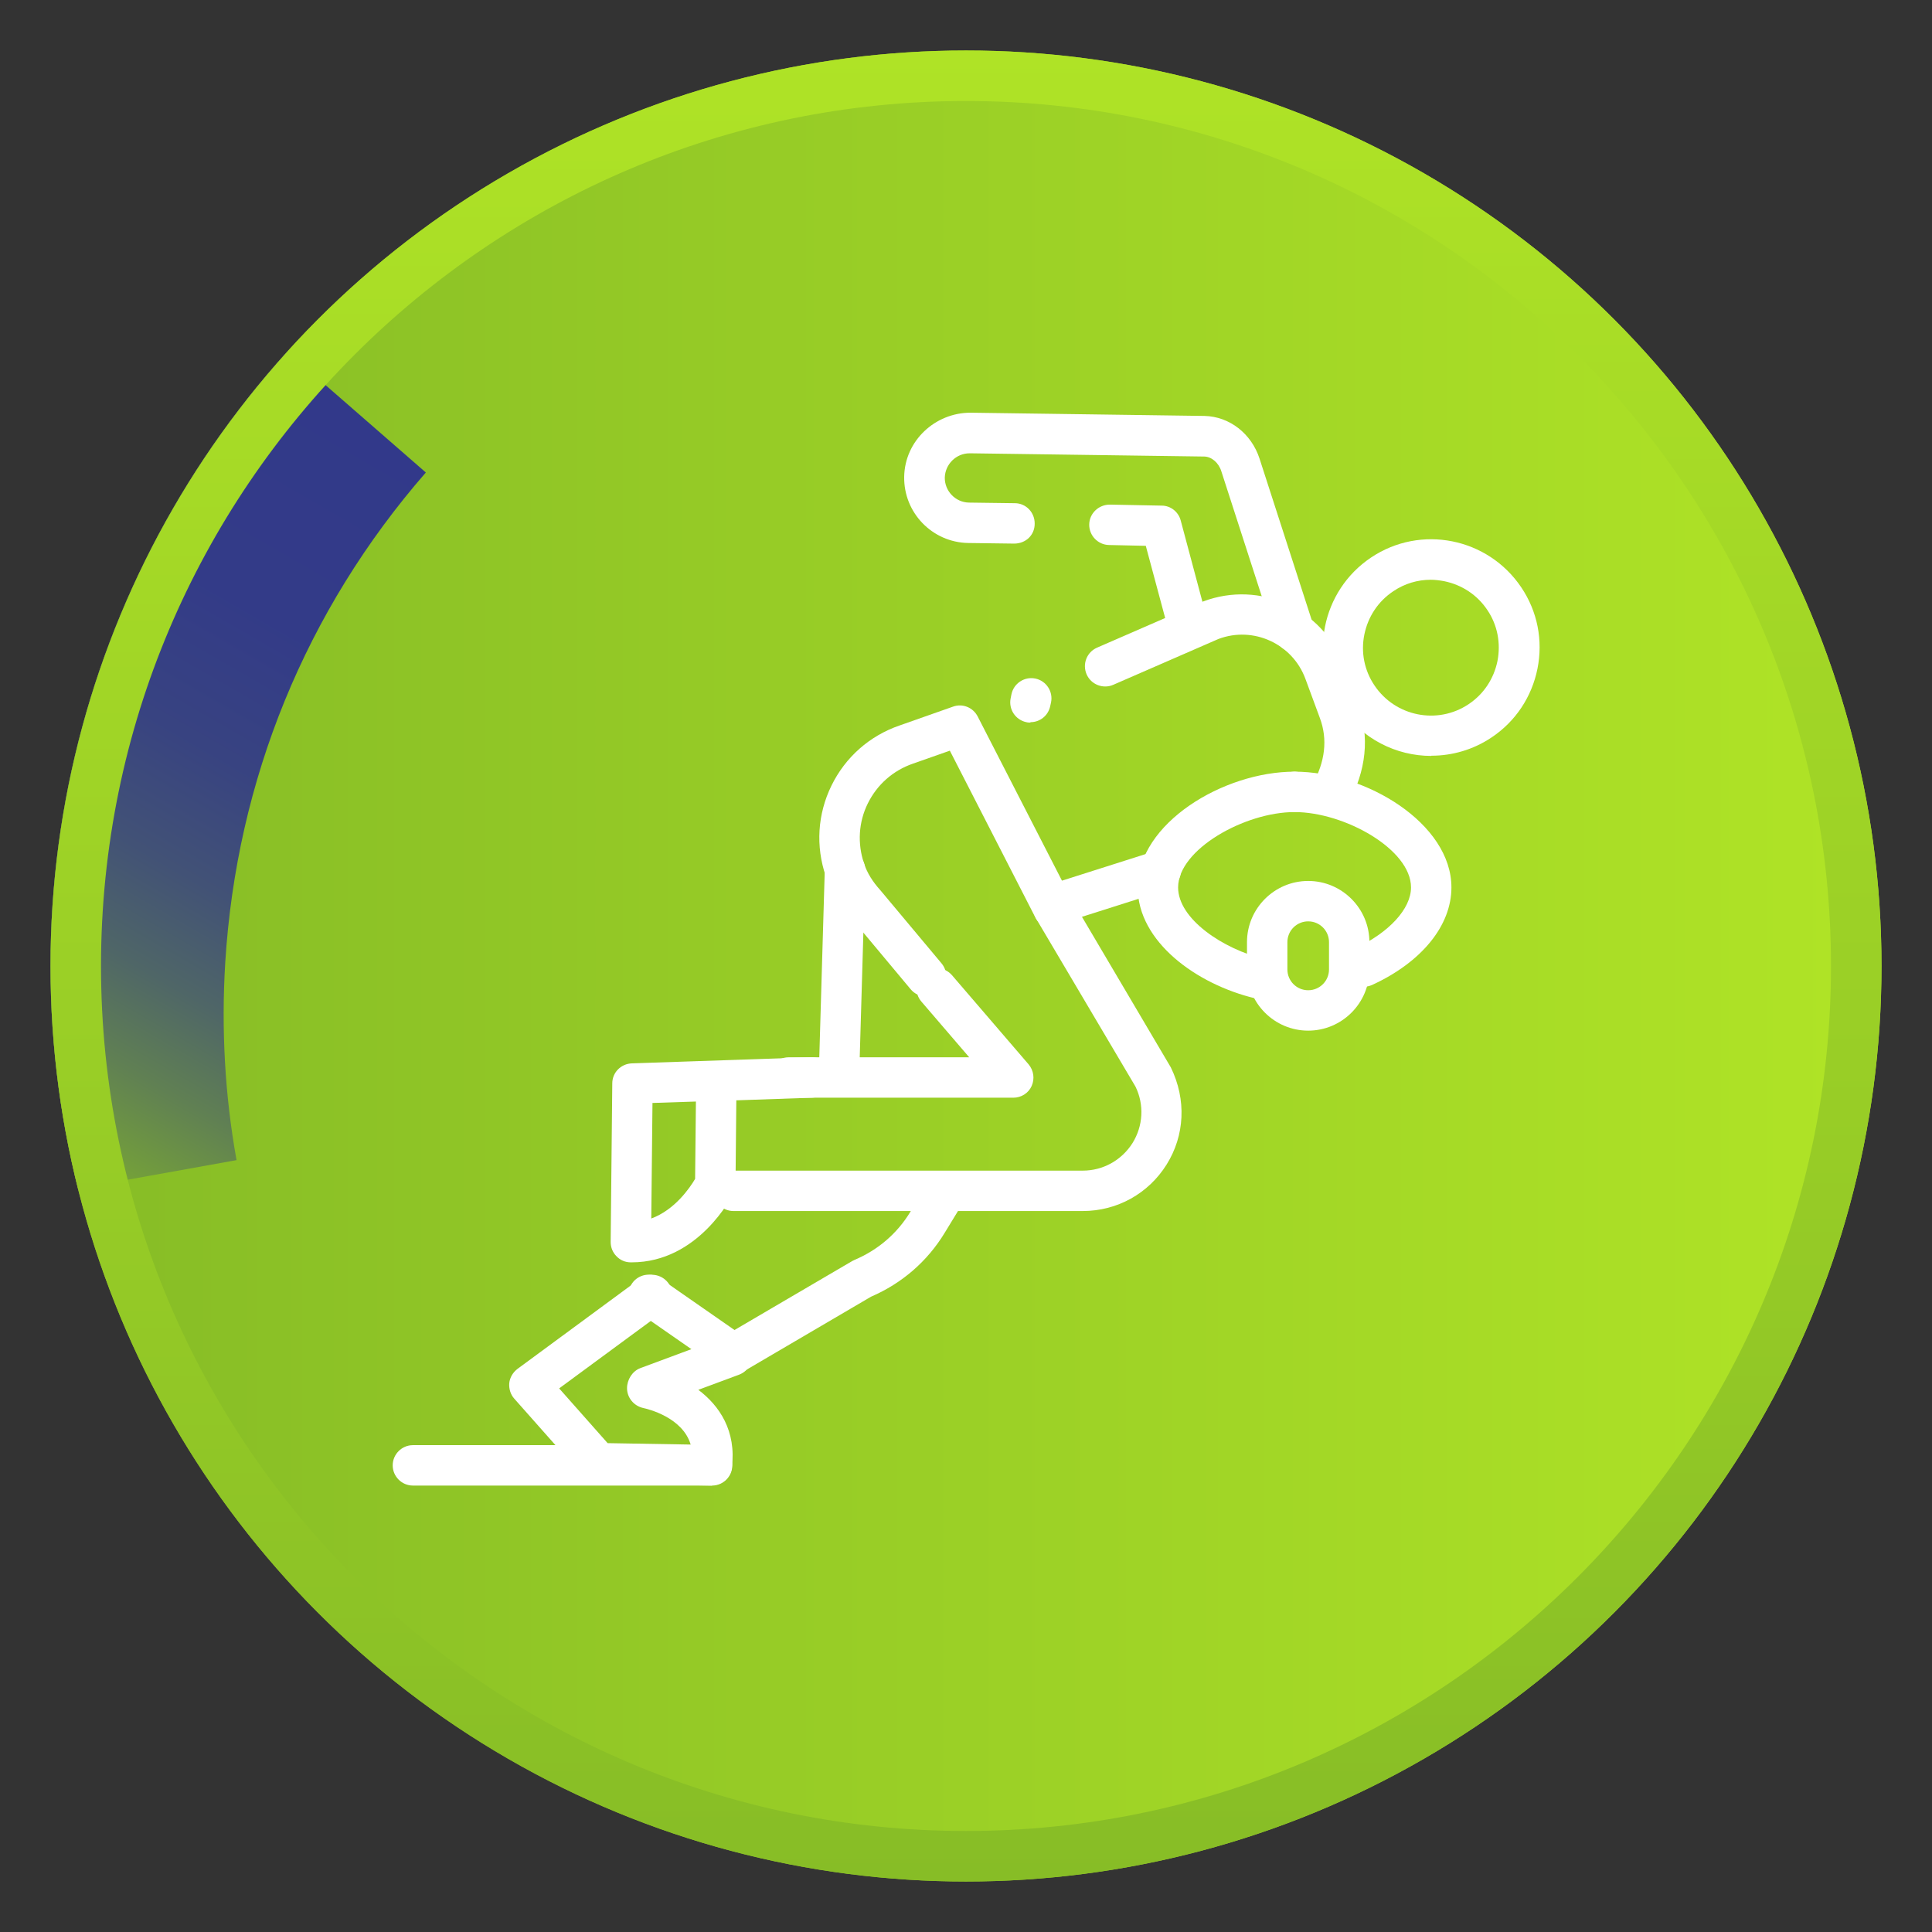
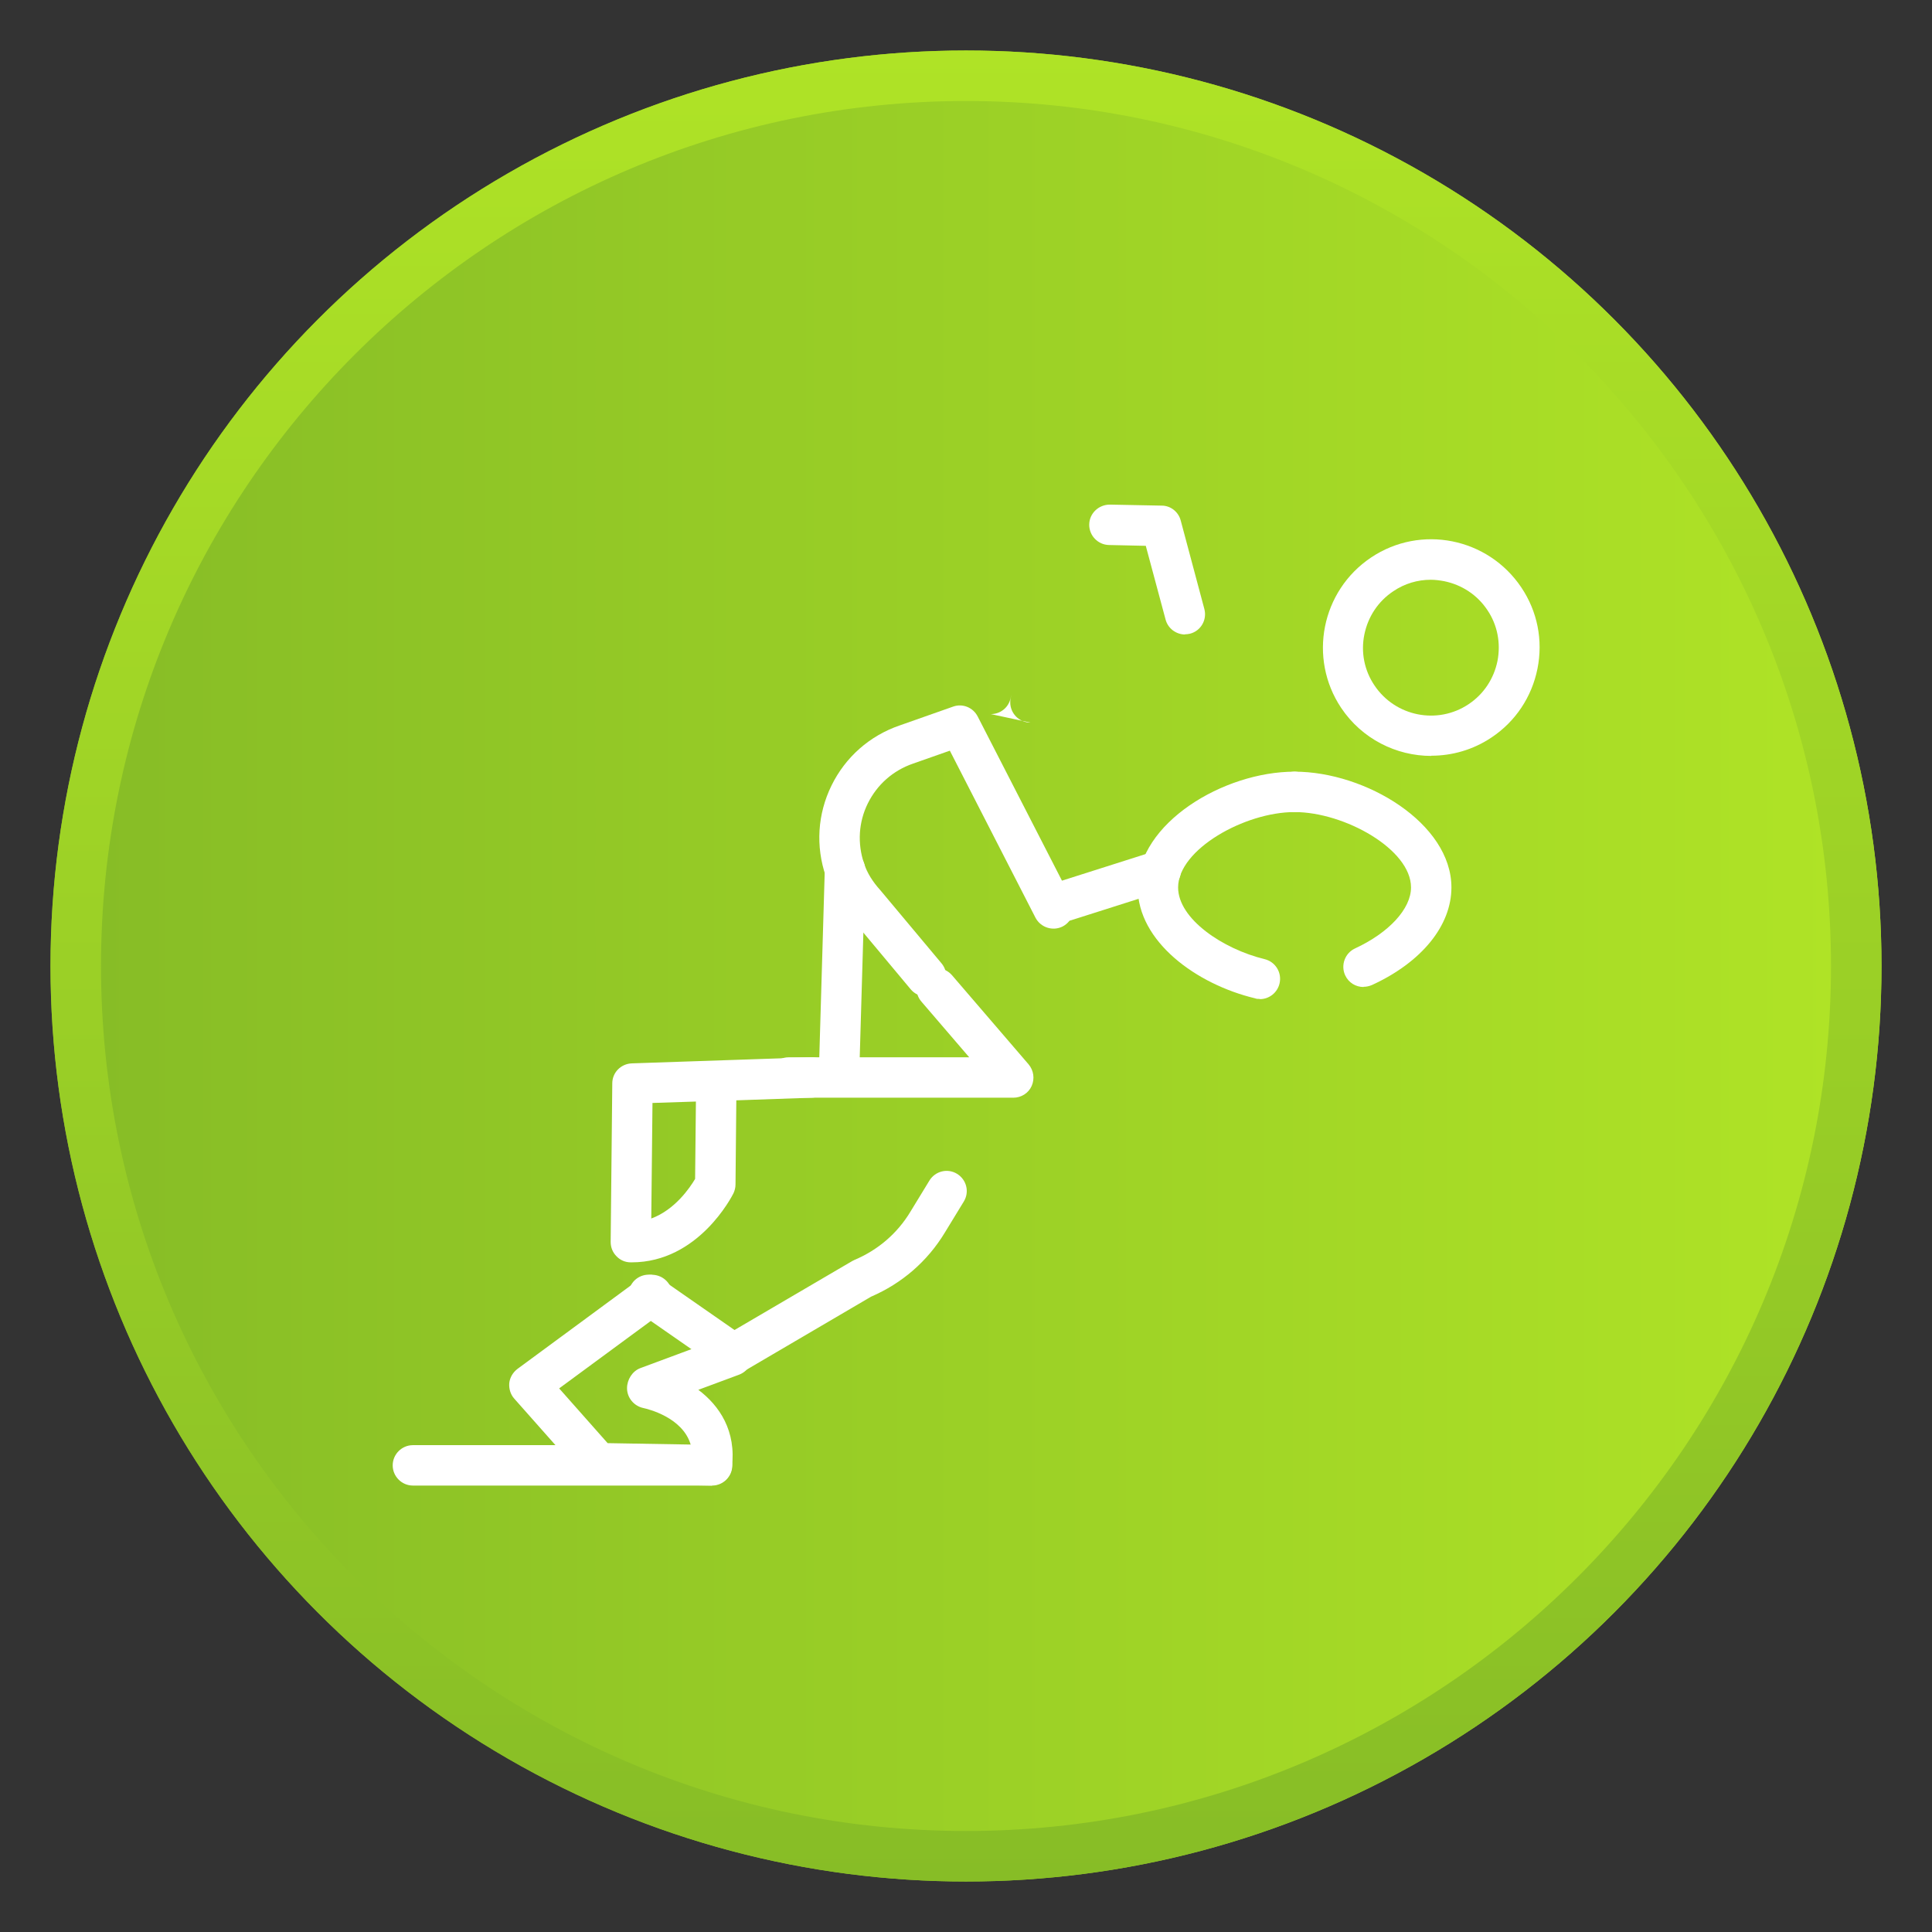
<svg xmlns="http://www.w3.org/2000/svg" xmlns:xlink="http://www.w3.org/1999/xlink" id="uuid-6e60ced1-33da-4a39-98f2-336573a215f0" data-name="Capa 1" width="95.64" height="95.64" viewBox="0 0 95.64 95.64">
  <rect x="0" y="0" width="95.64" height="95.64" fill="#333333" stroke="none" />
  <defs>
    <style>
      .uuid-4f1b66de-0670-47b3-9a07-061e37649f79 {
        fill: #fff;
      }

      .uuid-94056b8f-d84f-4d07-97ee-90e85f7d9b4d {
        fill: url(#uuid-ab39352c-92e3-4ed0-8803-6eea2c7e5ec0);
      }

      .uuid-1d99fcf3-e26c-4e61-91dc-b4aba262f623 {
        fill: url(#uuid-ef7b1ded-0384-4b1f-8322-d8f435802d97);
      }

      .uuid-38975daf-a046-4bd4-8621-f30156ec1377 {
        clip-path: url(#uuid-3dd438de-c5b9-40d8-8310-29b68dfb4164);
      }

      .uuid-59315317-0441-4047-a21e-e25eb00efa90 {
        fill: url(#uuid-71fc2dba-268f-4fbf-b2a1-2e5d45987273);
      }
    </style>
    <linearGradient id="uuid-ab39352c-92e3-4ed0-8803-6eea2c7e5ec0" data-name="Degradado sin nombre 338" x1="2.5" y1="47.82" x2="93.14" y2="47.82" gradientUnits="userSpaceOnUse">
      <stop offset="0" stop-color="#86bc26" />
      <stop offset="1" stop-color="#b0e426" />
    </linearGradient>
    <clipPath id="uuid-3dd438de-c5b9-40d8-8310-29b68dfb4164">
      <circle class="uuid-94056b8f-d84f-4d07-97ee-90e85f7d9b4d" cx="47.82" cy="47.82" r="45.32" />
    </clipPath>
    <linearGradient id="uuid-71fc2dba-268f-4fbf-b2a1-2e5d45987273" data-name="Degradado sin nombre 9" x1="-.03" y1="58.09" x2="21.23" y2="21.26" gradientUnits="userSpaceOnUse">
      <stop offset="0" stop-color="#86bc26" />
      <stop offset=".07" stop-color="#74a03a" />
      <stop offset=".18" stop-color="#608053" />
      <stop offset=".29" stop-color="#4f6667" />
      <stop offset=".41" stop-color="#425276" />
      <stop offset=".55" stop-color="#384381" />
      <stop offset=".72" stop-color="#333b88" />
      <stop offset="1" stop-color="#32398a" />
    </linearGradient>
    <linearGradient id="uuid-ef7b1ded-0384-4b1f-8322-d8f435802d97" data-name="Degradado sin nombre 338" x1="47.82" y1="95.64" x2="47.82" y2="0" xlink:href="#uuid-ab39352c-92e3-4ed0-8803-6eea2c7e5ec0" />
  </defs>
  <g>
    <circle class="uuid-94056b8f-d84f-4d07-97ee-90e85f7d9b4d" cx="47.82" cy="47.82" r="45.32" />
    <g class="uuid-38975daf-a046-4bd4-8621-f30156ec1377">
-       <path class="uuid-59315317-0441-4047-a21e-e25eb00efa90" d="m1.87,59.19c-.72-3.99-.95-8.09-.7-12.17.7-11.26,4.97-21.71,12.37-30.2l7.54,6.57c-5.94,6.82-9.37,15.21-9.93,24.26-.2,3.28-.02,6.58.56,9.78l-9.84,1.77Z" />
      <path class="uuid-1d99fcf3-e26c-4e61-91dc-b4aba262f623" d="m47.82,95.64C21.45,95.64,0,74.19,0,47.82S21.45,0,47.82,0s47.82,21.45,47.82,47.82-21.45,47.82-47.82,47.82Zm0-90.64C24.21,5,5,24.21,5,47.82s19.21,42.82,42.82,42.82,42.82-19.21,42.82-42.82S71.43,5,47.82,5Z" />
    </g>
  </g>
  <g>
    <path class="uuid-4f1b66de-0670-47b3-9a07-061e37649f79" d="m41.55,53.62s-.02,0-.03,0c-.55-.02-.99-.48-.97-1.03l.28-9.56c.02-.55.48-.99,1.03-.97.55.02.99.48.97,1.03l-.28,9.56c-.02.54-.46.97-1,.97Z" />
    <path class="uuid-4f1b66de-0670-47b3-9a07-061e37649f79" d="m62.36,49.45c-.08,0-.16,0-.23-.03-2.89-.69-5.81-2.8-5.81-5.49,0-3.18,4.25-5.73,7.76-5.73.55,0,1,.45,1,1s-.45,1-1,1c-2.46,0-5.76,1.85-5.76,3.73,0,1.56,2.22,3.05,4.28,3.55.54.13.87.67.74,1.21-.11.46-.52.77-.97.77Z" />
    <path class="uuid-4f1b66de-0670-47b3-9a07-061e37649f79" d="m67.5,48.86c-.38,0-.74-.21-.91-.58-.23-.5-.01-1.1.49-1.33,1.68-.78,2.77-1.96,2.77-3.02,0-1.89-3.3-3.73-5.76-3.73-.55,0-1-.45-1-1s.45-1,1-1c3.52,0,7.76,2.56,7.76,5.73,0,1.89-1.47,3.7-3.93,4.83-.14.06-.28.09-.42.09Z" />
-     <path class="uuid-4f1b66de-0670-47b3-9a07-061e37649f79" d="m64.76,51.02c-1.67,0-3.03-1.36-3.03-3.03v-1.35c0-1.67,1.36-3.03,3.03-3.03s3.03,1.36,3.03,3.03v1.35c0,1.67-1.36,3.03-3.03,3.03Zm0-5.41c-.57,0-1.03.46-1.03,1.03v1.35c0,.57.46,1.03,1.03,1.03s1.03-.46,1.03-1.03v-1.35c0-.57-.46-1.03-1.03-1.03Z" />
    <path class="uuid-4f1b66de-0670-47b3-9a07-061e37649f79" d="m50.16,54.34h-11.12c-.55,0-1-.45-1-1s.45-1,1-1h8.94l-2.37-2.76c-.36-.42-.31-1.05.11-1.41.42-.36,1.05-.31,1.41.11l3.79,4.41c.25.3.31.71.15,1.07-.16.36-.52.58-.91.58Z" />
    <path class="uuid-4f1b66de-0670-47b3-9a07-061e37649f79" d="m45.85,49.33c-.29,0-.57-.12-.77-.36l-2.99-3.58c-.54-.59-.96-1.28-1.21-2.01-.51-1.49-.41-3.08.28-4.49.69-1.41,1.89-2.47,3.38-2.98l2.64-.93c.47-.17.99.04,1.22.49l4.64,9.04c.25.49.06,1.09-.43,1.35-.49.25-1.09.06-1.35-.43l-4.24-8.27-1.82.64c-.99.34-1.78,1.04-2.24,1.97-.46.93-.52,1.98-.19,2.97.16.48.43.91.82,1.34l3.02,3.61c.35.42.3,1.05-.13,1.41-.19.16-.41.23-.64.23Z" />
    <path class="uuid-4f1b66de-0670-47b3-9a07-061e37649f79" d="m52.7,45.61c-.42,0-.82-.27-.95-.7-.17-.53.12-1.09.65-1.26l4.75-1.51c.52-.17,1.09.12,1.26.65.17.53-.12,1.09-.65,1.26l-4.75,1.51c-.1.03-.2.05-.3.05Z" />
-     <path class="uuid-4f1b66de-0670-47b3-9a07-061e37649f79" d="m53.6,59.95h-17.29c-.55,0-1-.45-1-1s.45-1,1-1h17.29c1,0,1.92-.51,2.46-1.36.53-.85.59-1.9.15-2.8l-4.91-8.3c-.28-.48-.12-1.09.35-1.37.47-.28,1.09-.12,1.37.35l4.94,8.37c.78,1.6.69,3.37-.21,4.81-.9,1.44-2.45,2.3-4.15,2.3Z" />
-     <path class="uuid-4f1b66de-0670-47b3-9a07-061e37649f79" d="m65.84,40.33c-.17,0-.33-.04-.49-.13-.48-.27-.65-.88-.38-1.36.63-1.13.76-2.24.37-3.29l-.72-1.95c-.64-1.73-2.57-2.62-4.3-1.97l-5.21,2.27c-.5.22-1.1-.01-1.32-.52-.22-.51.01-1.1.52-1.32l5.26-2.29c2.81-1.05,5.9.37,6.93,3.13l.72,1.95c.6,1.6.42,3.32-.5,4.97-.18.33-.52.51-.87.51Z" />
    <path class="uuid-4f1b66de-0670-47b3-9a07-061e37649f79" d="m58.67,31.41c-.44,0-.85-.29-.97-.74l-.98-3.65-1.82-.04c-.55-.01-.99-.47-.98-1.02.01-.55.47-.98,1.02-.98l2.57.05c.44,0,.83.31.94.74l1.17,4.38c.14.53-.17,1.08-.71,1.22-.09.02-.17.03-.26.03Z" />
-     <path class="uuid-4f1b66de-0670-47b3-9a07-061e37649f79" d="m64.08,32.28c-.42,0-.81-.27-.95-.69l-2.67-8.26c-.13-.42-.48-.72-.84-.73l-11.6-.16s-.01,0-.02,0c-.67,0-1.21.54-1.23,1.2-.01.67.53,1.23,1.2,1.24l2.27.03c.55,0,.99.46.98,1.02,0,.55-.43.98-1.02.98l-2.27-.03c-1.78-.03-3.2-1.5-3.17-3.28.03-1.78,1.53-3.17,3.28-3.17l11.59.16c1.24.03,2.32.88,2.72,2.11l2.67,8.26c.17.53-.12,1.09-.64,1.26-.1.03-.21.05-.31.05Z" />
    <path class="uuid-4f1b66de-0670-47b3-9a07-061e37649f79" d="m70.85,37.42c-1.73,0-3.43-.84-4.46-2.38-1.64-2.46-.98-5.79,1.48-7.44,2.46-1.65,5.79-.98,7.44,1.48h0c.8,1.19,1.08,2.62.8,4.02-.28,1.4-1.09,2.62-2.28,3.41-.91.61-1.95.9-2.97.9Zm-.02-8.72c-.66,0-1.3.19-1.86.57-.75.5-1.25,1.26-1.43,2.14s0,1.78.5,2.52c1.03,1.54,3.12,1.96,4.66.93.75-.5,1.25-1.26,1.43-2.14.17-.88,0-1.78-.5-2.52h0c-.5-.75-1.26-1.25-2.14-1.43-.22-.04-.44-.07-.66-.07Z" />
    <path class="uuid-4f1b66de-0670-47b3-9a07-061e37649f79" d="m31.27,62.49h-.05c-.27,0-.52-.11-.7-.3-.19-.19-.29-.44-.29-.71l.08-7.85c0-.54.43-.97.97-.99l8.85-.3c.57-.03,1.02.41,1.03.97.02.55-.41,1.01-.97,1.03l-3.74.13-.04,4.17c0,.15-.04.3-.1.43-.07.14-1.73,3.42-5.04,3.42Zm1.03-7.88l-.06,5.71c1.17-.43,1.91-1.52,2.17-1.96l.04-3.83-2.15.07Z" />
-     <path class="uuid-4f1b66de-0670-47b3-9a07-061e37649f79" d="m51.01,35.77c-.06,0-.13,0-.2-.02-.54-.11-.89-.64-.78-1.18l.04-.2c.11-.54.64-.89,1.18-.78.54.11.89.64.78,1.18l-.04.18c-.1.48-.51.8-.98.8Z" />
+     <path class="uuid-4f1b66de-0670-47b3-9a07-061e37649f79" d="m51.01,35.77c-.06,0-.13,0-.2-.02-.54-.11-.89-.64-.78-1.18l.04-.2l-.04.18c-.1.48-.51.8-.98.8Z" />
    <path class="uuid-4f1b66de-0670-47b3-9a07-061e37649f79" d="m36.31,68.02c-.2,0-.4-.06-.57-.18l-4.2-2.92c-.45-.32-.56-.94-.25-1.39.31-.45.94-.57,1.39-.25l3.68,2.56,5.82-3.41s.08-.04.12-.06c1.16-.49,2.12-1.31,2.77-2.39l.94-1.54c.29-.47.9-.62,1.37-.33.47.29.62.9.33,1.37l-.94,1.54c-.86,1.42-2.12,2.51-3.65,3.17l-6.31,3.7c-.16.09-.33.14-.51.14Z" />
    <path class="uuid-4f1b66de-0670-47b3-9a07-061e37649f79" d="m35.25,73.54h-.02l-5.62-.1c-.28,0-.55-.13-.73-.34l-3.42-3.86c-.19-.21-.27-.49-.25-.77.03-.28.18-.53.4-.7l6.07-4.47c.44-.33,1.07-.23,1.4.21.33.44.23,1.07-.21,1.4l-5.19,3.82,2.4,2.71,4.11.07c-.4-1.35-2.12-1.76-2.35-1.81-.46-.1-.8-.51-.8-.98,0-.42.26-.84.65-.99l4.2-1.56c.52-.19,1.09.07,1.29.59.19.52-.07,1.09-.59,1.29l-2.02.75c1.05.79,1.89,2.04,1.66,3.85-.06.5-.49.87-.99.87Z" />
    <path class="uuid-4f1b66de-0670-47b3-9a07-061e37649f79" d="m35.25,73.54h-14.81c-.55,0-1-.45-1-1s.45-1,1-1h14.81c.55,0,1,.45,1,1s-.45,1-1,1Z" />
  </g>
</svg>